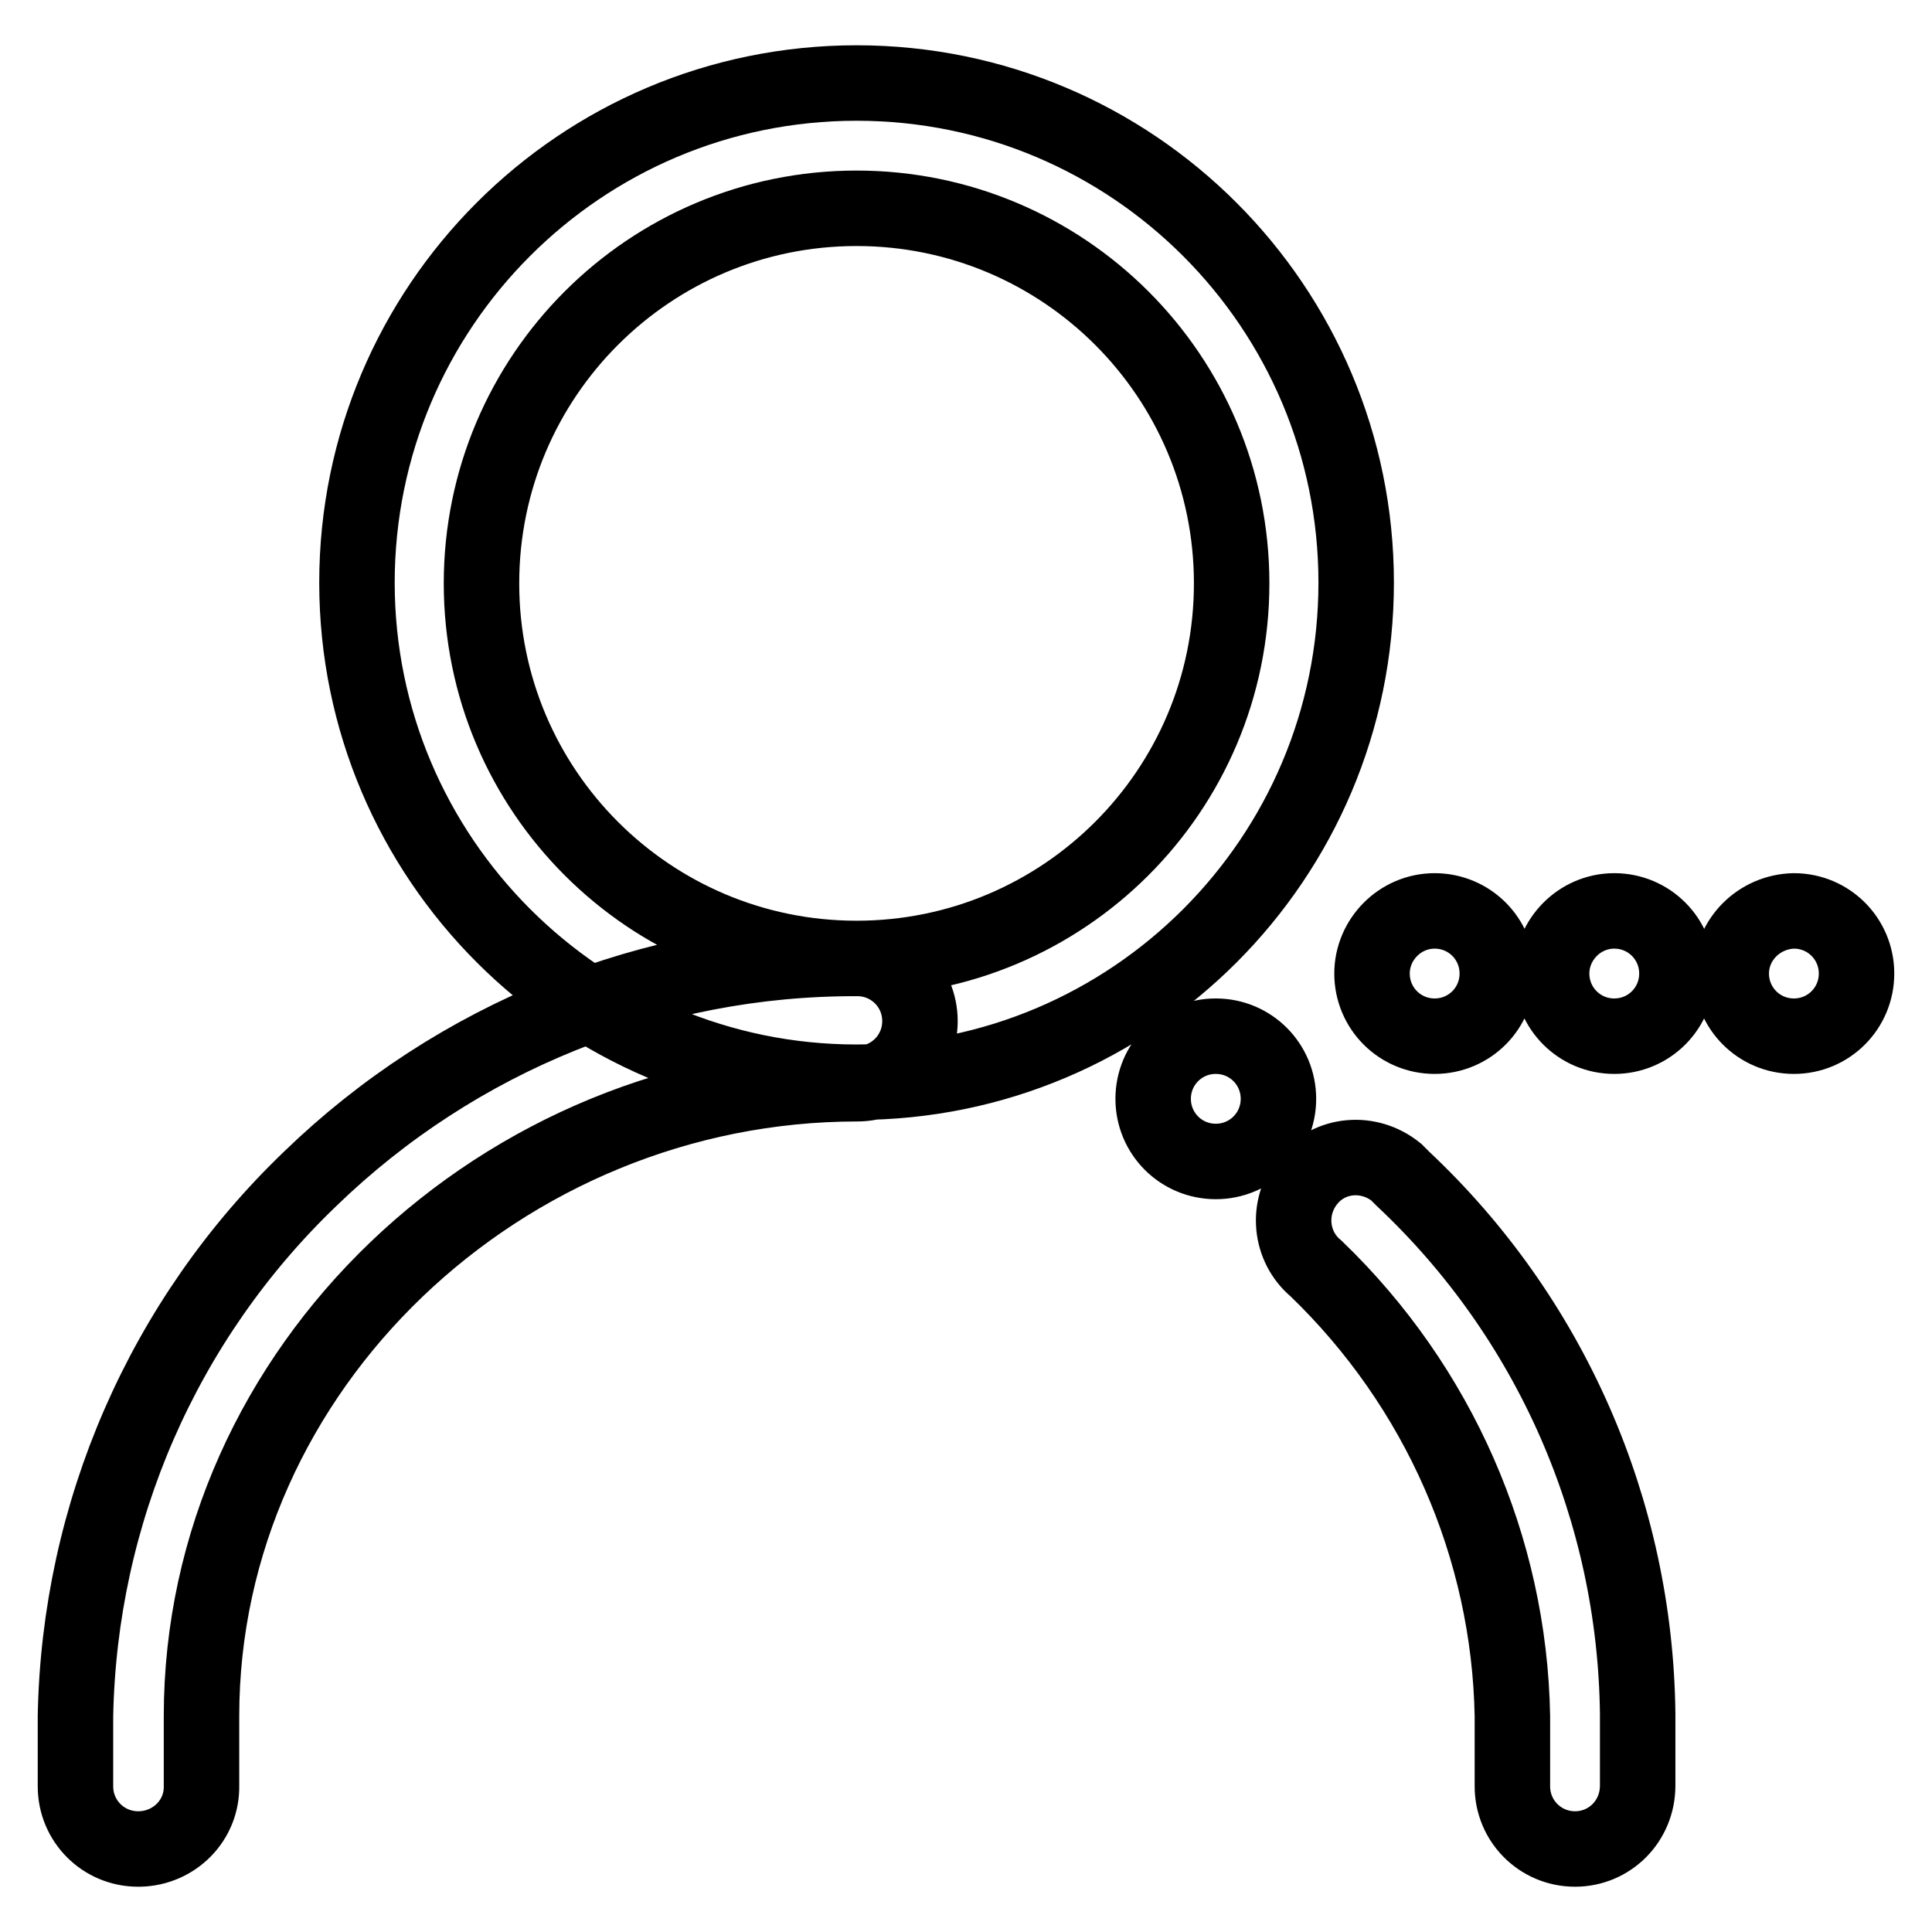
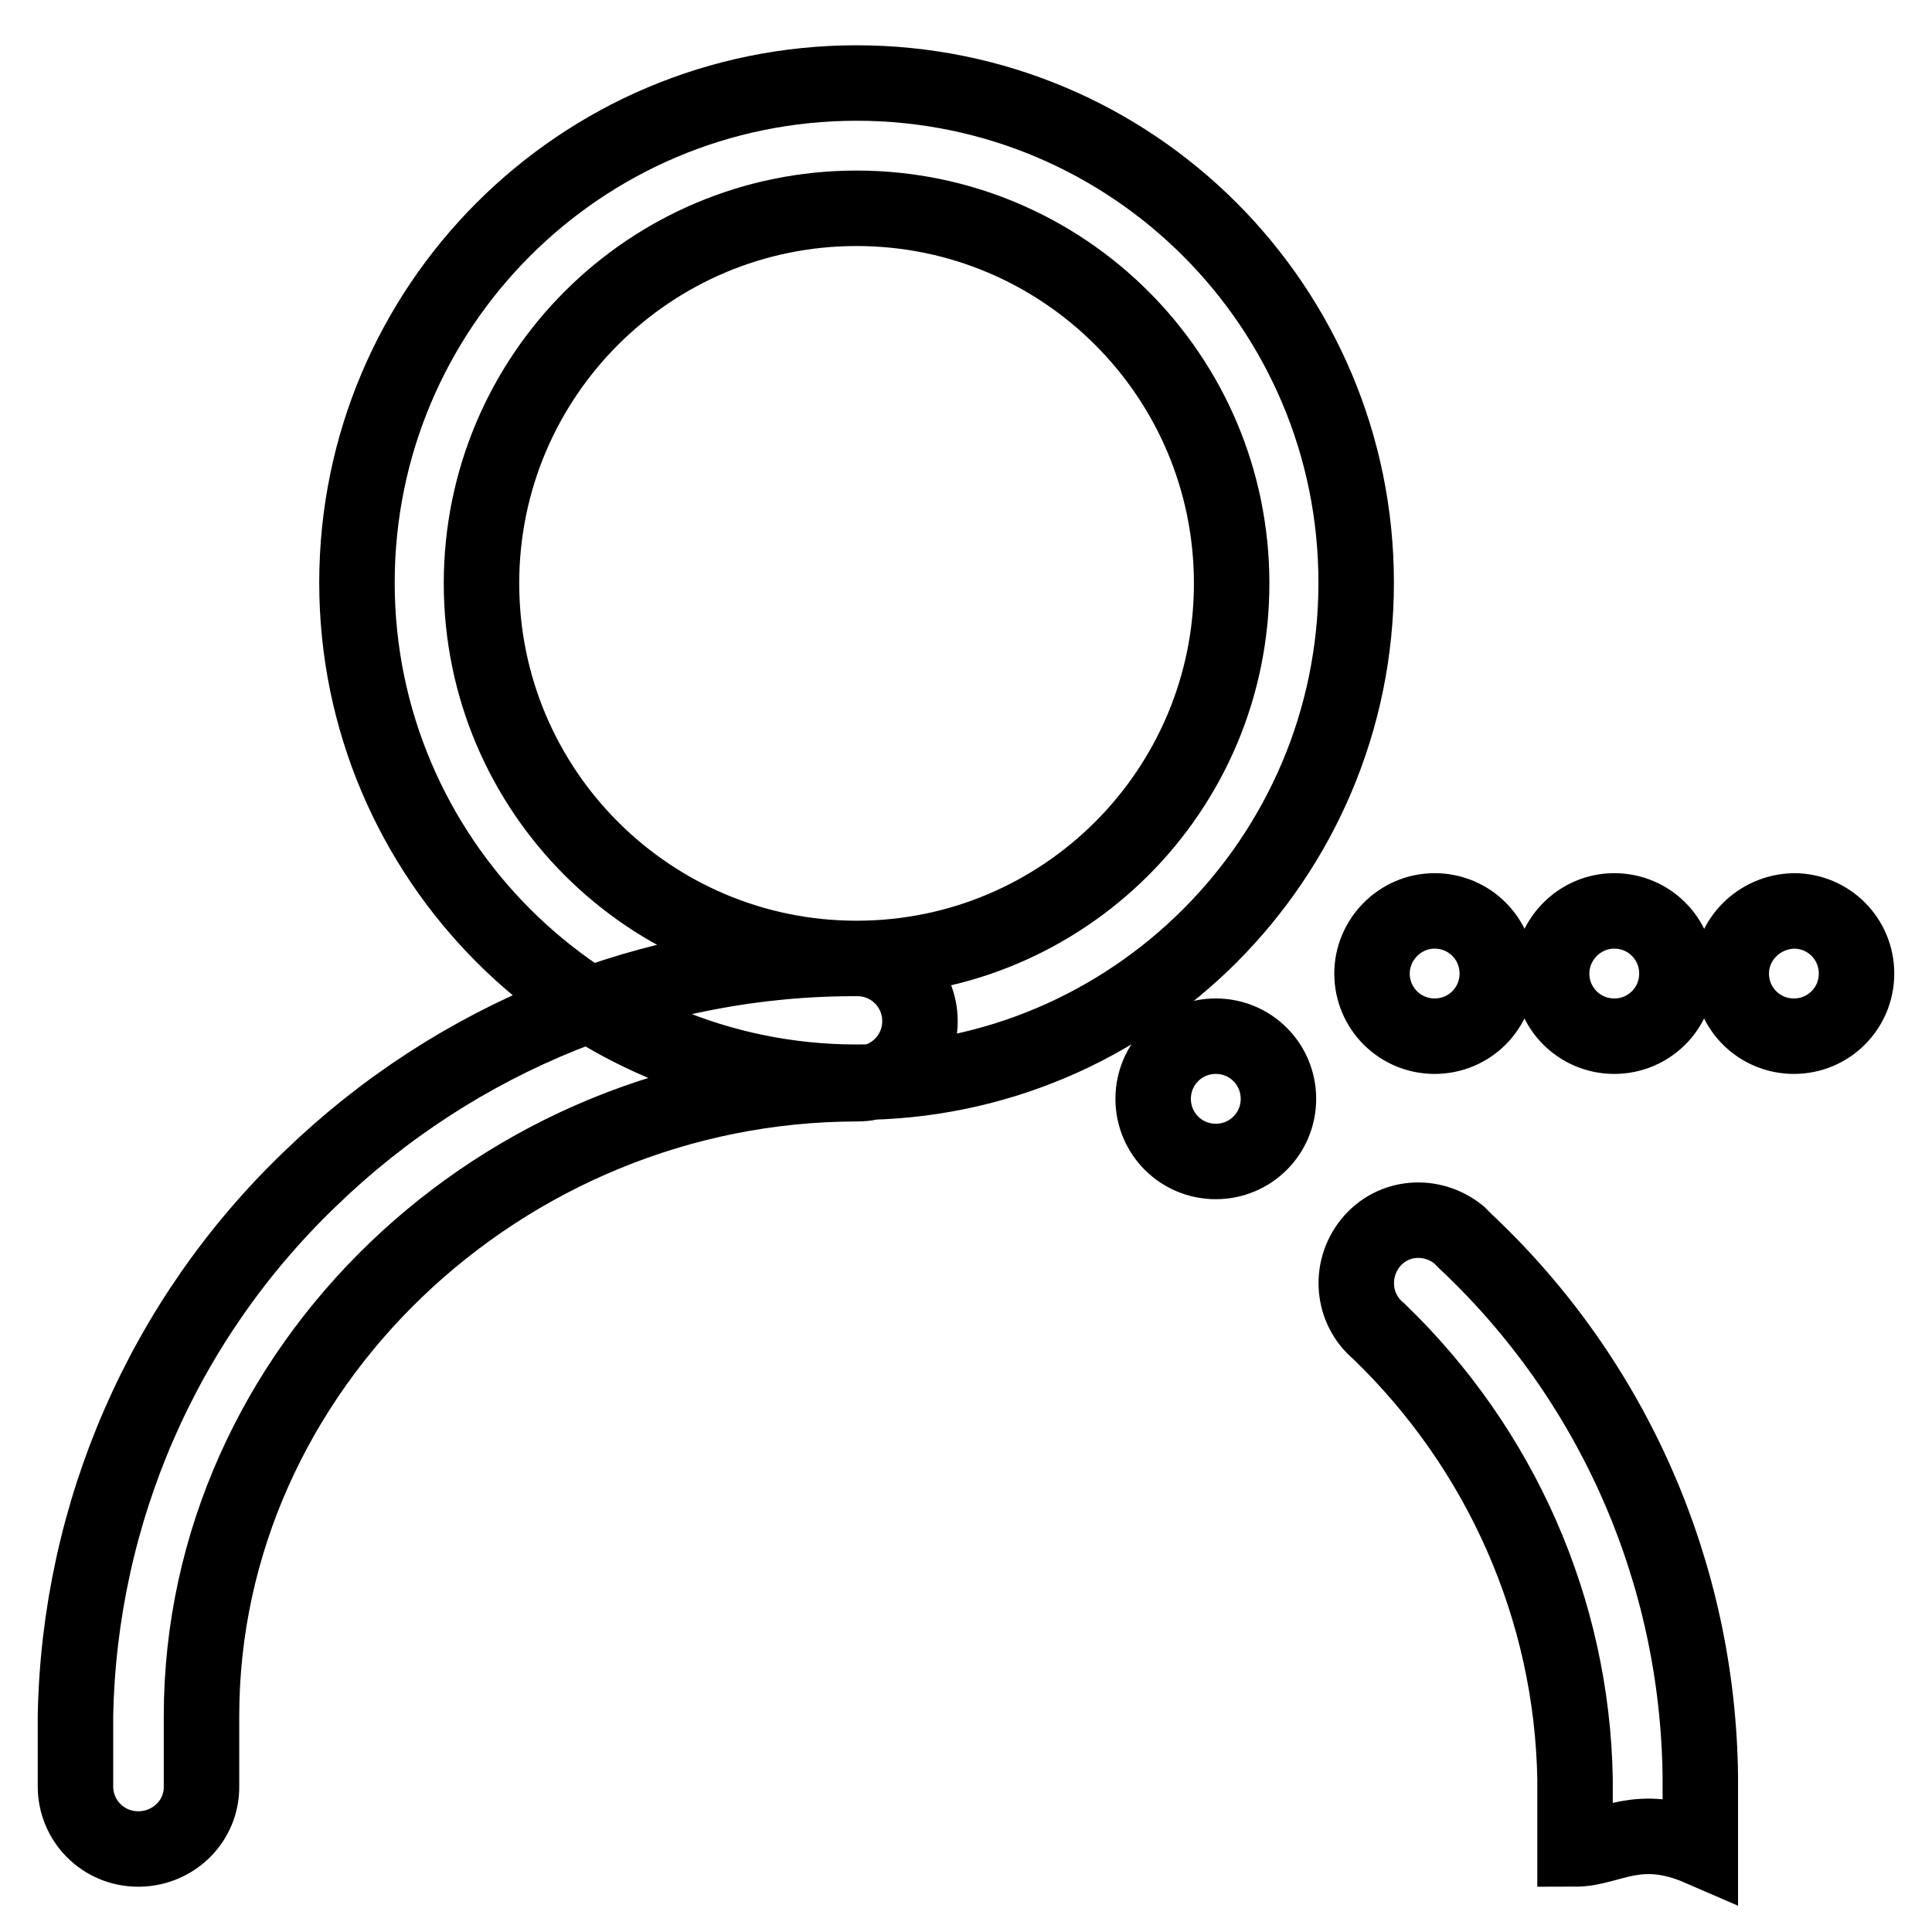
<svg xmlns="http://www.w3.org/2000/svg" version="1.1" x="0px" y="0px" viewBox="0 0 256 256" enable-background="new 0 0 256 256" xml:space="preserve">
  <g>
-     <path stroke-width="10" fill-opacity="0" stroke="#000000" d="M181.8,129c0,4.6,3.7,8.3,8.3,8.3s8.3-3.7,8.3-8.3c0-4.6-3.7-8.3-8.3-8.3S181.8,124.5,181.8,129z  M205.6,129c0,4.6,3.7,8.3,8.3,8.3s8.3-3.7,8.3-8.3c0-4.6-3.7-8.3-8.3-8.3S205.6,124.5,205.6,129z M229.4,129 c0,4.6,3.7,8.3,8.3,8.3c4.6,0,8.3-3.7,8.3-8.3c0-4.6-3.7-8.3-8.3-8.3C233.1,120.8,229.4,124.5,229.4,129z M113.5,27.6 c27.4,0,49.7,22.2,49.7,49.7S140.9,127,113.5,127c-27.4,0-49.7-22.2-49.7-49.7S86.1,27.6,113.5,27.6 M113.5,11 c-36.6,0-66.2,29.7-66.2,66.2s29.7,66.2,66.2,66.2c36.6,0,66.2-29.7,66.2-66.2S150.1,11,113.5,11z M152.8,145.6 c0,4.6,3.7,8.3,8.3,8.3c4.6,0,8.3-3.7,8.3-8.3s-3.7-8.3-8.3-8.3C156.5,137.3,152.8,141,152.8,145.6z M18.3,245 c-4.6,0-8.3-3.7-8.3-8.3v-9.3c0.5-26.9,11.6-52.5,31.1-71.2c19.4-18.8,45.4-29.3,72.5-29.2c4.6,0,8.3,3.7,8.3,8.3 c0,4.6-3.7,8.3-8.3,8.3c-47,0-86.9,37.7-86.9,83.8v9.2c0.1,4.6-3.6,8.3-8.2,8.4C18.4,245,18.3,245,18.3,245z M208.7,245 c-4.6,0-8.3-3.7-8.3-8.3v-9.3c-0.4-22.4-9.8-43.7-26-59.3c-3.5-2.9-4-8.1-1.1-11.7s8.1-4,11.7-1.1c0.3,0.3,0.6,0.6,0.9,0.9 c19.6,18.4,30.8,44,31.1,70.9v9.5C217,241.3,213.3,245,208.7,245z" />
+     <path stroke-width="10" fill-opacity="0" stroke="#000000" d="M181.8,129c0,4.6,3.7,8.3,8.3,8.3s8.3-3.7,8.3-8.3c0-4.6-3.7-8.3-8.3-8.3S181.8,124.5,181.8,129z  M205.6,129c0,4.6,3.7,8.3,8.3,8.3s8.3-3.7,8.3-8.3c0-4.6-3.7-8.3-8.3-8.3S205.6,124.5,205.6,129z M229.4,129 c0,4.6,3.7,8.3,8.3,8.3c4.6,0,8.3-3.7,8.3-8.3c0-4.6-3.7-8.3-8.3-8.3C233.1,120.8,229.4,124.5,229.4,129z M113.5,27.6 c27.4,0,49.7,22.2,49.7,49.7S140.9,127,113.5,127c-27.4,0-49.7-22.2-49.7-49.7S86.1,27.6,113.5,27.6 M113.5,11 c-36.6,0-66.2,29.7-66.2,66.2s29.7,66.2,66.2,66.2c36.6,0,66.2-29.7,66.2-66.2S150.1,11,113.5,11z M152.8,145.6 c0,4.6,3.7,8.3,8.3,8.3c4.6,0,8.3-3.7,8.3-8.3s-3.7-8.3-8.3-8.3C156.5,137.3,152.8,141,152.8,145.6z M18.3,245 c-4.6,0-8.3-3.7-8.3-8.3v-9.3c0.5-26.9,11.6-52.5,31.1-71.2c19.4-18.8,45.4-29.3,72.5-29.2c4.6,0,8.3,3.7,8.3,8.3 c0,4.6-3.7,8.3-8.3,8.3c-47,0-86.9,37.7-86.9,83.8v9.2c0.1,4.6-3.6,8.3-8.2,8.4C18.4,245,18.3,245,18.3,245z M208.7,245 v-9.3c-0.4-22.4-9.8-43.7-26-59.3c-3.5-2.9-4-8.1-1.1-11.7s8.1-4,11.7-1.1c0.3,0.3,0.6,0.6,0.9,0.9 c19.6,18.4,30.8,44,31.1,70.9v9.5C217,241.3,213.3,245,208.7,245z" />
  </g>
</svg>